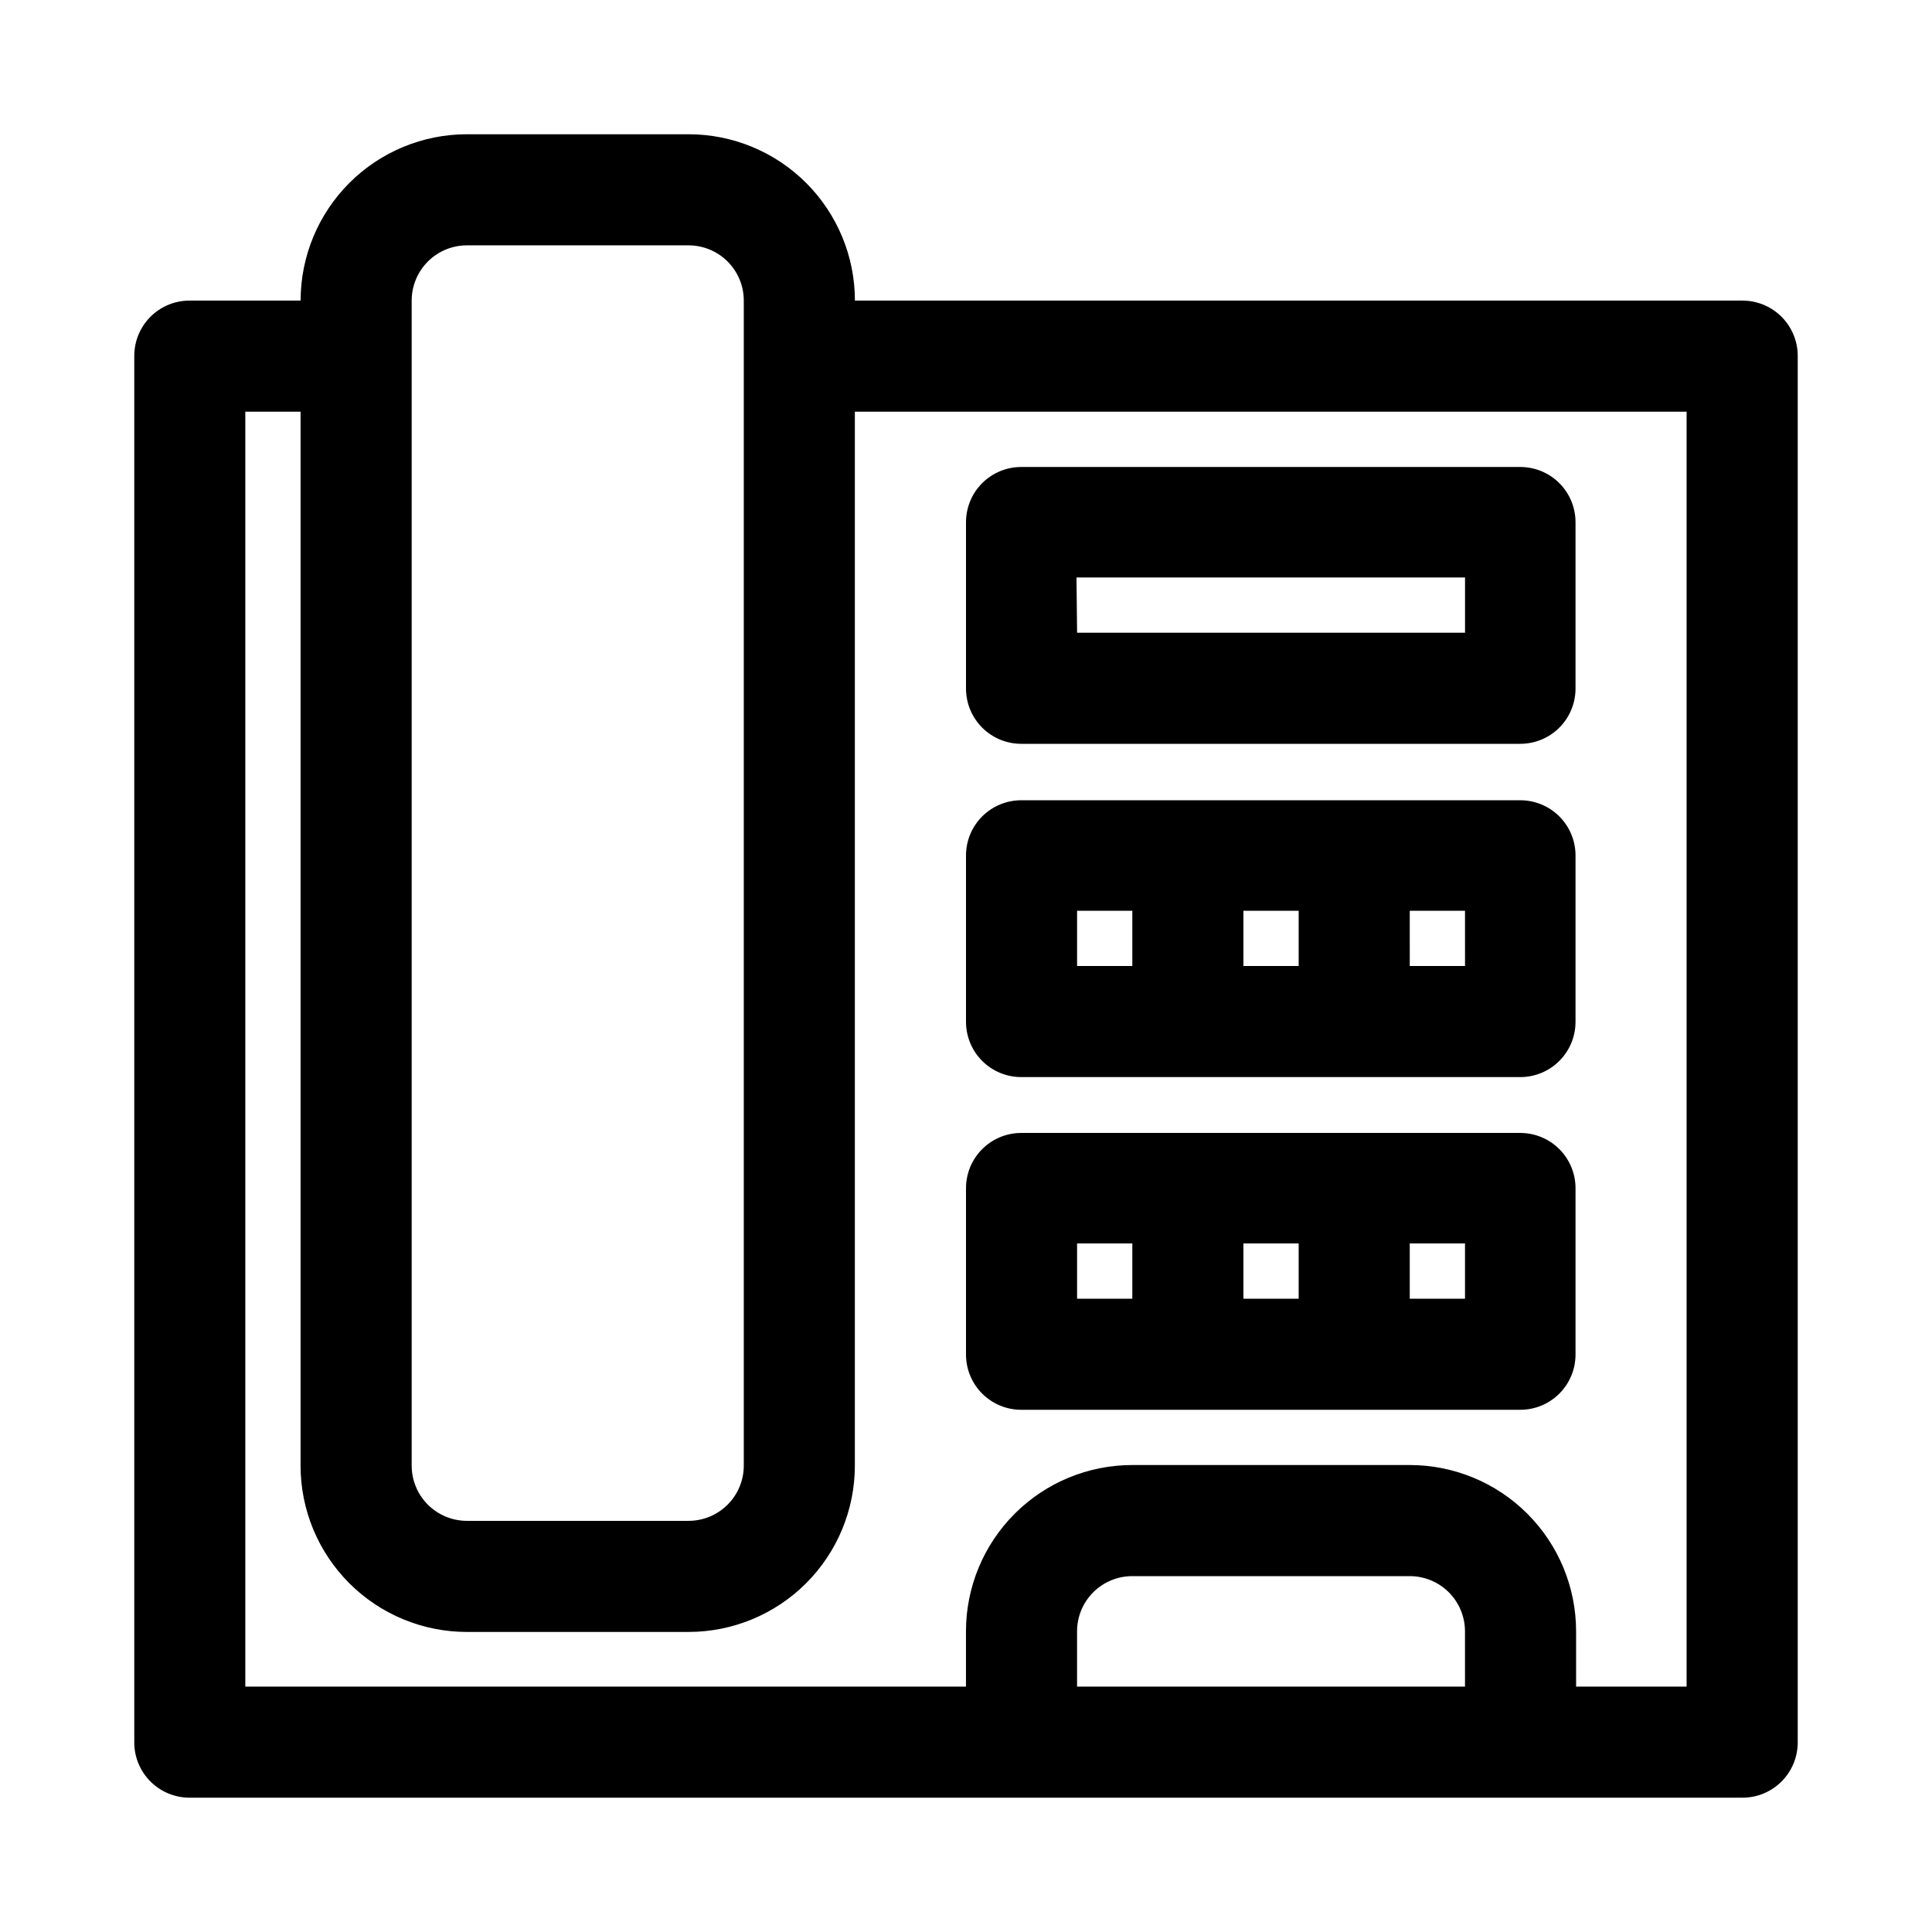
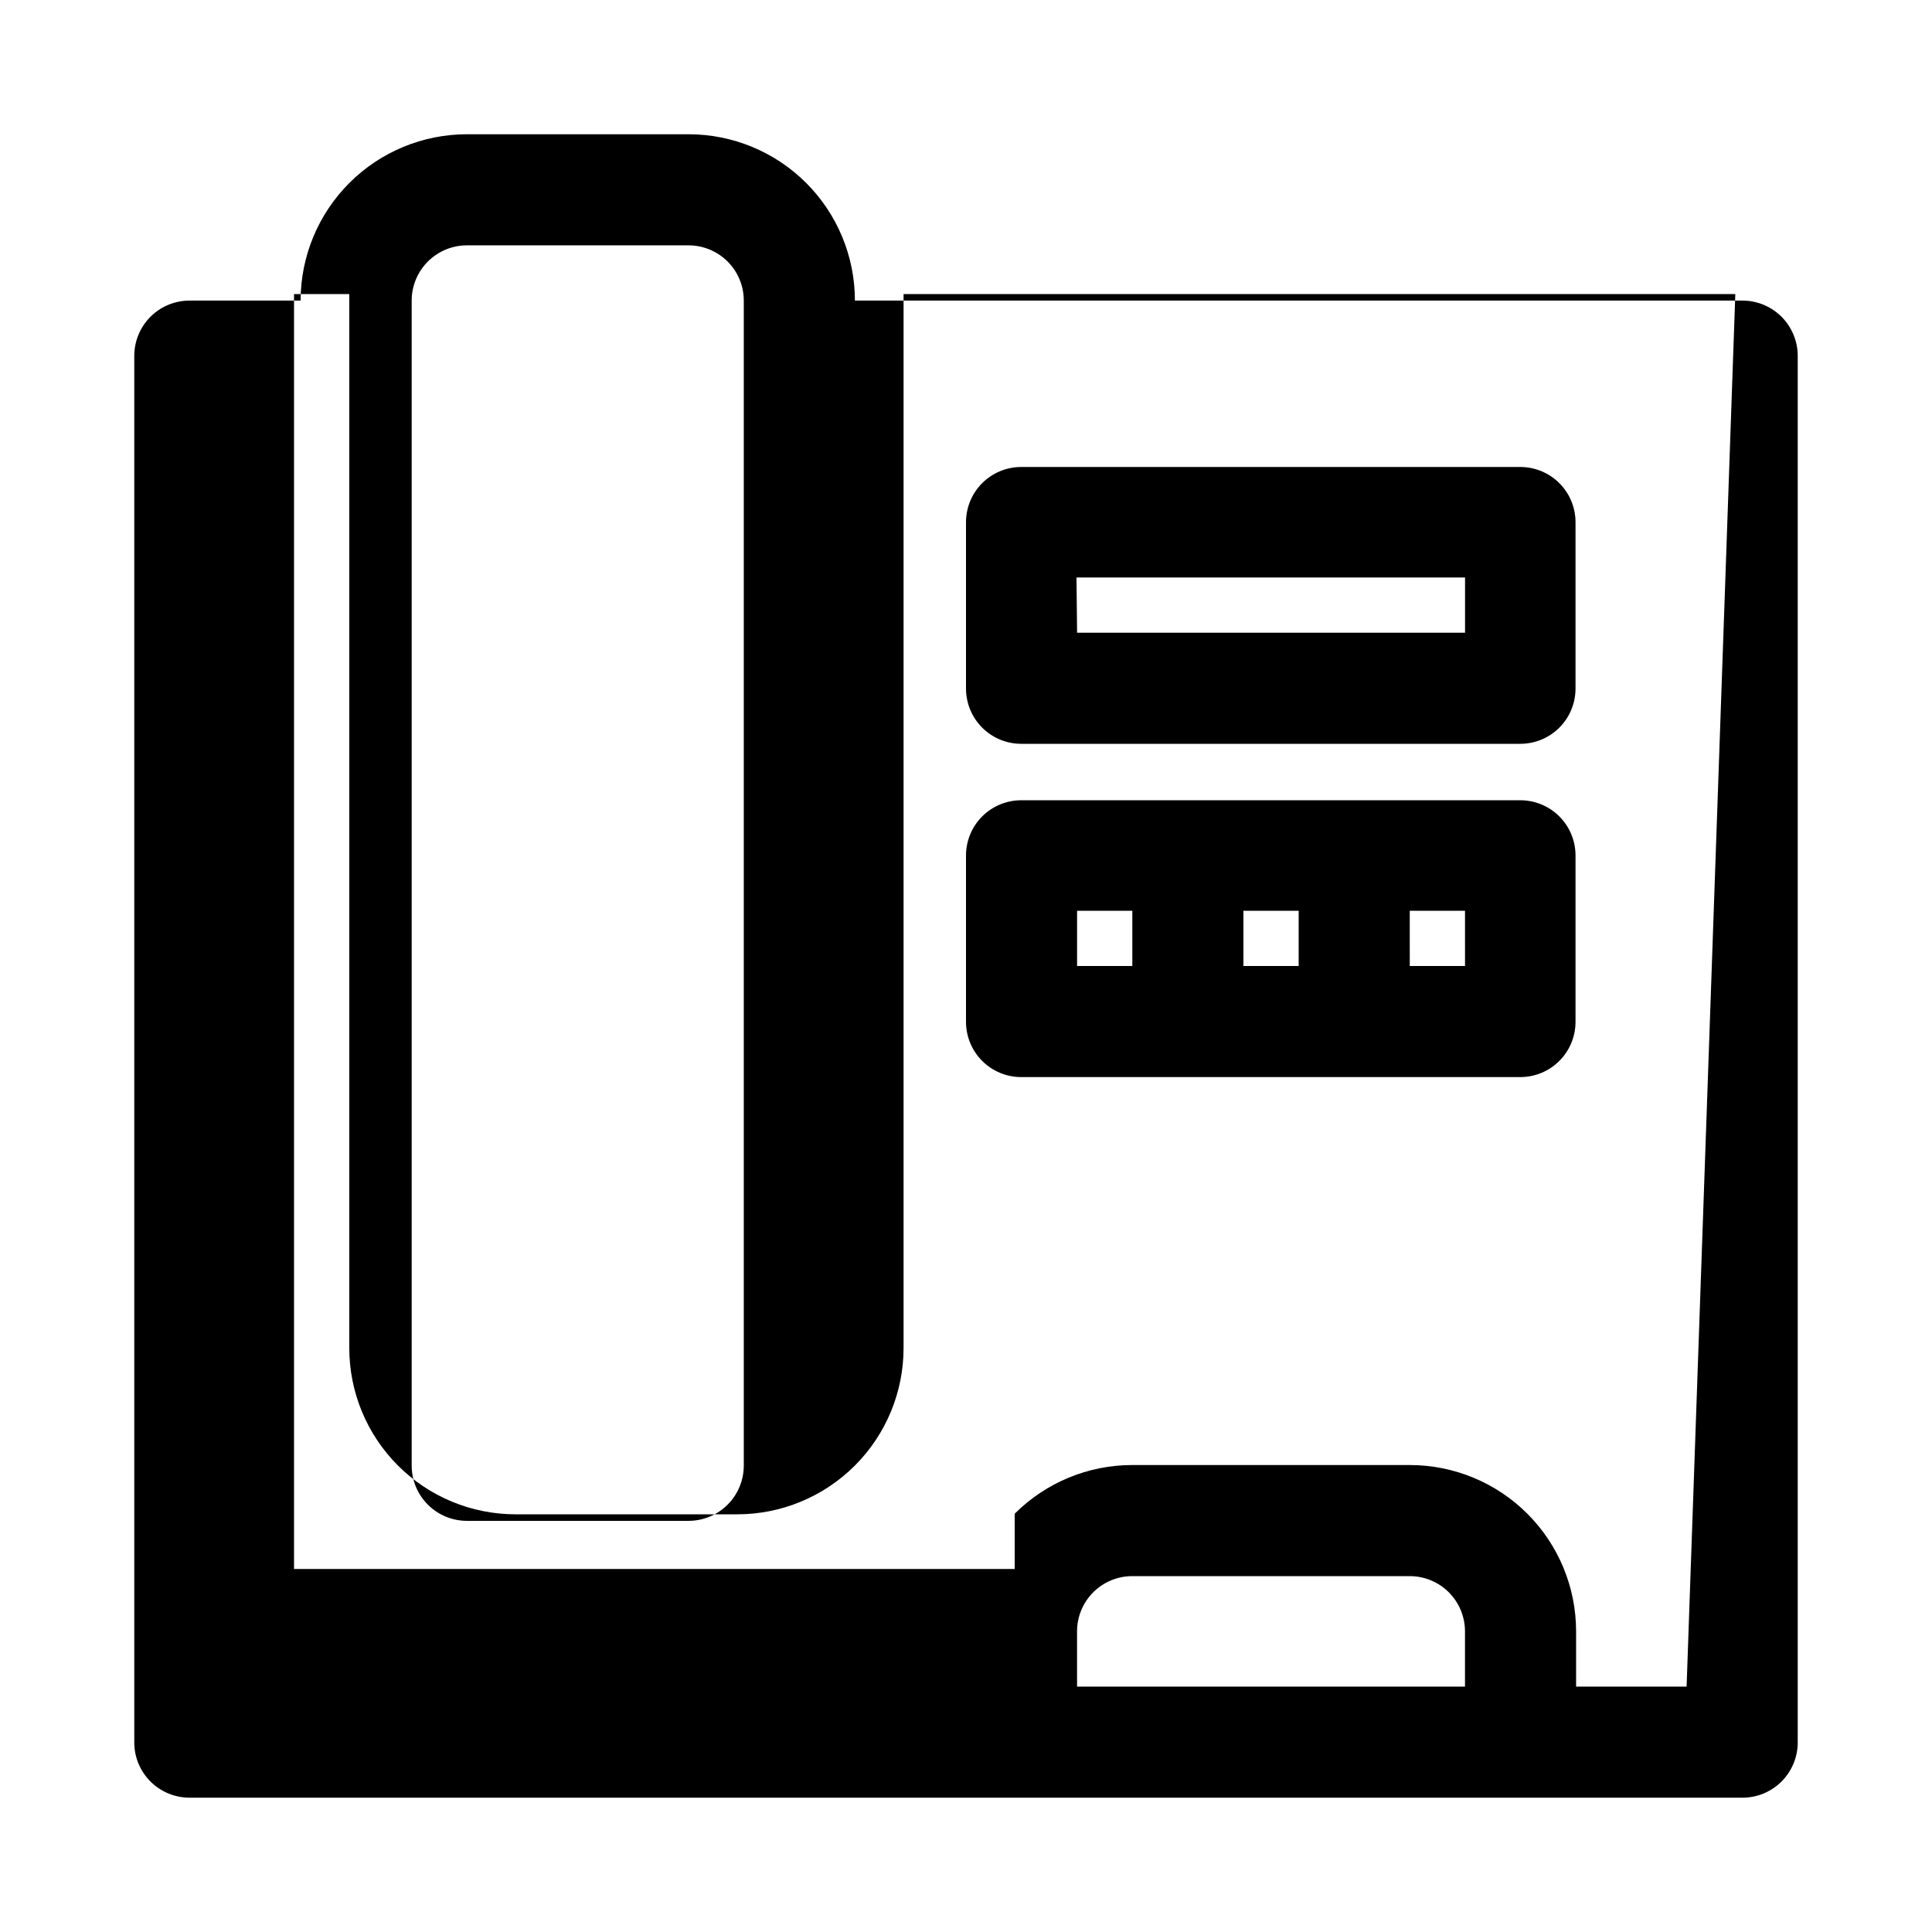
<svg xmlns="http://www.w3.org/2000/svg" fill="#000000" width="800px" height="800px" version="1.1" viewBox="144 144 512 512">
  <g>
-     <path d="m605.77 223.66h-235.21c0-11.691-4.644-22.902-12.914-31.172-8.266-8.266-19.48-12.91-31.172-12.91h-58.723c-11.691 0-22.906 4.644-31.172 12.91-8.27 8.27-12.914 19.48-12.914 31.172h-29.441c-3.883 0-7.606 1.543-10.352 4.289s-4.289 6.473-4.289 10.355v367.46c0 3.883 1.543 7.606 4.289 10.352s6.469 4.289 10.352 4.289h411.55c3.883 0 7.606-1.543 10.352-4.289s4.289-6.469 4.289-10.352v-367.46c0-3.883-1.543-7.609-4.289-10.355s-6.469-4.289-10.352-4.289zm-352.67 0c0-3.883 1.543-7.606 4.289-10.352 2.746-2.746 6.469-4.289 10.355-4.289h58.727-0.004c3.883 0 7.609 1.543 10.355 4.289s4.289 6.469 4.289 10.352v308.74c0 3.883-1.543 7.606-4.289 10.352-2.746 2.746-6.473 4.289-10.355 4.289h-58.723c-3.887 0-7.609-1.543-10.355-4.289-2.746-2.746-4.289-6.469-4.289-10.352zm279.14 367.31h-102.81v-14.641c0-3.883 1.543-7.609 4.285-10.355 2.746-2.742 6.473-4.285 10.355-4.285h73.523c3.883 0 7.609 1.543 10.355 4.285 2.746 2.746 4.289 6.473 4.289 10.355zm58.727 0h-29.285v-14.641c0-11.691-4.644-22.906-12.914-31.172-8.266-8.266-19.48-12.91-31.172-12.91h-73.523c-11.691 0-22.906 4.644-31.172 12.91s-12.91 19.48-12.91 31.172v14.641h-190.98v-337.87h14.641v279.3c0 11.691 4.644 22.902 12.914 31.172 8.266 8.266 19.48 12.91 31.172 12.91h58.727-0.004c11.691 0 22.906-4.644 31.172-12.91 8.27-8.27 12.914-19.48 12.914-31.172v-279.3h220.42z" />
+     <path d="m605.77 223.66h-235.21c0-11.691-4.644-22.902-12.914-31.172-8.266-8.266-19.48-12.91-31.172-12.91h-58.723c-11.691 0-22.906 4.644-31.172 12.91-8.27 8.27-12.914 19.48-12.914 31.172h-29.441c-3.883 0-7.606 1.543-10.352 4.289s-4.289 6.473-4.289 10.355v367.46c0 3.883 1.543 7.606 4.289 10.352s6.469 4.289 10.352 4.289h411.55c3.883 0 7.606-1.543 10.352-4.289s4.289-6.469 4.289-10.352v-367.46c0-3.883-1.543-7.609-4.289-10.355s-6.469-4.289-10.352-4.289zm-352.67 0c0-3.883 1.543-7.606 4.289-10.352 2.746-2.746 6.469-4.289 10.355-4.289h58.727-0.004c3.883 0 7.609 1.543 10.355 4.289s4.289 6.469 4.289 10.352v308.74c0 3.883-1.543 7.606-4.289 10.352-2.746 2.746-6.473 4.289-10.355 4.289h-58.723c-3.887 0-7.609-1.543-10.355-4.289-2.746-2.746-4.289-6.469-4.289-10.352zm279.14 367.31h-102.81v-14.641c0-3.883 1.543-7.609 4.285-10.355 2.746-2.742 6.473-4.285 10.355-4.285h73.523c3.883 0 7.609 1.543 10.355 4.285 2.746 2.746 4.289 6.473 4.289 10.355zm58.727 0h-29.285v-14.641c0-11.691-4.644-22.906-12.914-31.172-8.266-8.266-19.48-12.91-31.172-12.91h-73.523c-11.691 0-22.906 4.644-31.172 12.91v14.641h-190.98v-337.87h14.641v279.3c0 11.691 4.644 22.902 12.914 31.172 8.266 8.266 19.48 12.91 31.172 12.91h58.727-0.004c11.691 0 22.906-4.644 31.172-12.91 8.27-8.27 12.914-19.48 12.914-31.172v-279.3h220.42z" />
    <path d="m414.64 341.12h132.25c3.883 0 7.606-1.543 10.352-4.289 2.746-2.746 4.289-6.473 4.289-10.355v-44.082c0-3.883-1.543-7.609-4.289-10.355-2.746-2.742-6.469-4.285-10.352-4.285h-132.25c-3.883 0-7.609 1.543-10.355 4.285-2.742 2.746-4.285 6.473-4.285 10.355v44.082c0 3.883 1.543 7.609 4.285 10.355 2.746 2.746 6.473 4.289 10.355 4.289zm14.641-44.082 102.97-0.004v14.641l-102.81 0.004z" />
    <path d="m414.64 429.44h132.25c3.883 0 7.606-1.543 10.352-4.289 2.746-2.746 4.289-6.473 4.289-10.355v-44.082c0-3.883-1.543-7.609-4.289-10.355-2.746-2.742-6.469-4.285-10.352-4.285h-132.25c-3.883 0-7.609 1.543-10.355 4.285-2.742 2.746-4.285 6.473-4.285 10.355v44.082c0 3.883 1.543 7.609 4.285 10.355 2.746 2.746 6.473 4.289 10.355 4.289zm102.96-44.082h14.641l0.004 14.641h-14.641zm-44.082 0h14.641v14.641h-14.641zm-44.082 0h14.641v14.641h-14.641z" />
-     <path d="m414.64 517.61h132.25c3.883 0 7.606-1.543 10.352-4.289 2.746-2.746 4.289-6.469 4.289-10.352v-44.082c0-3.887-1.543-7.609-4.289-10.355-2.746-2.746-6.469-4.289-10.352-4.289h-132.25c-3.883 0-7.609 1.543-10.355 4.289-2.742 2.746-4.285 6.469-4.285 10.355v44.082c0 3.883 1.543 7.606 4.285 10.352 2.746 2.746 6.473 4.289 10.355 4.289zm102.96-44.082h14.641v14.641h-14.641zm-44.082 0h14.641v14.641h-14.641zm-44.082 0h14.641v14.641h-14.641z" />
  </g>
</svg>